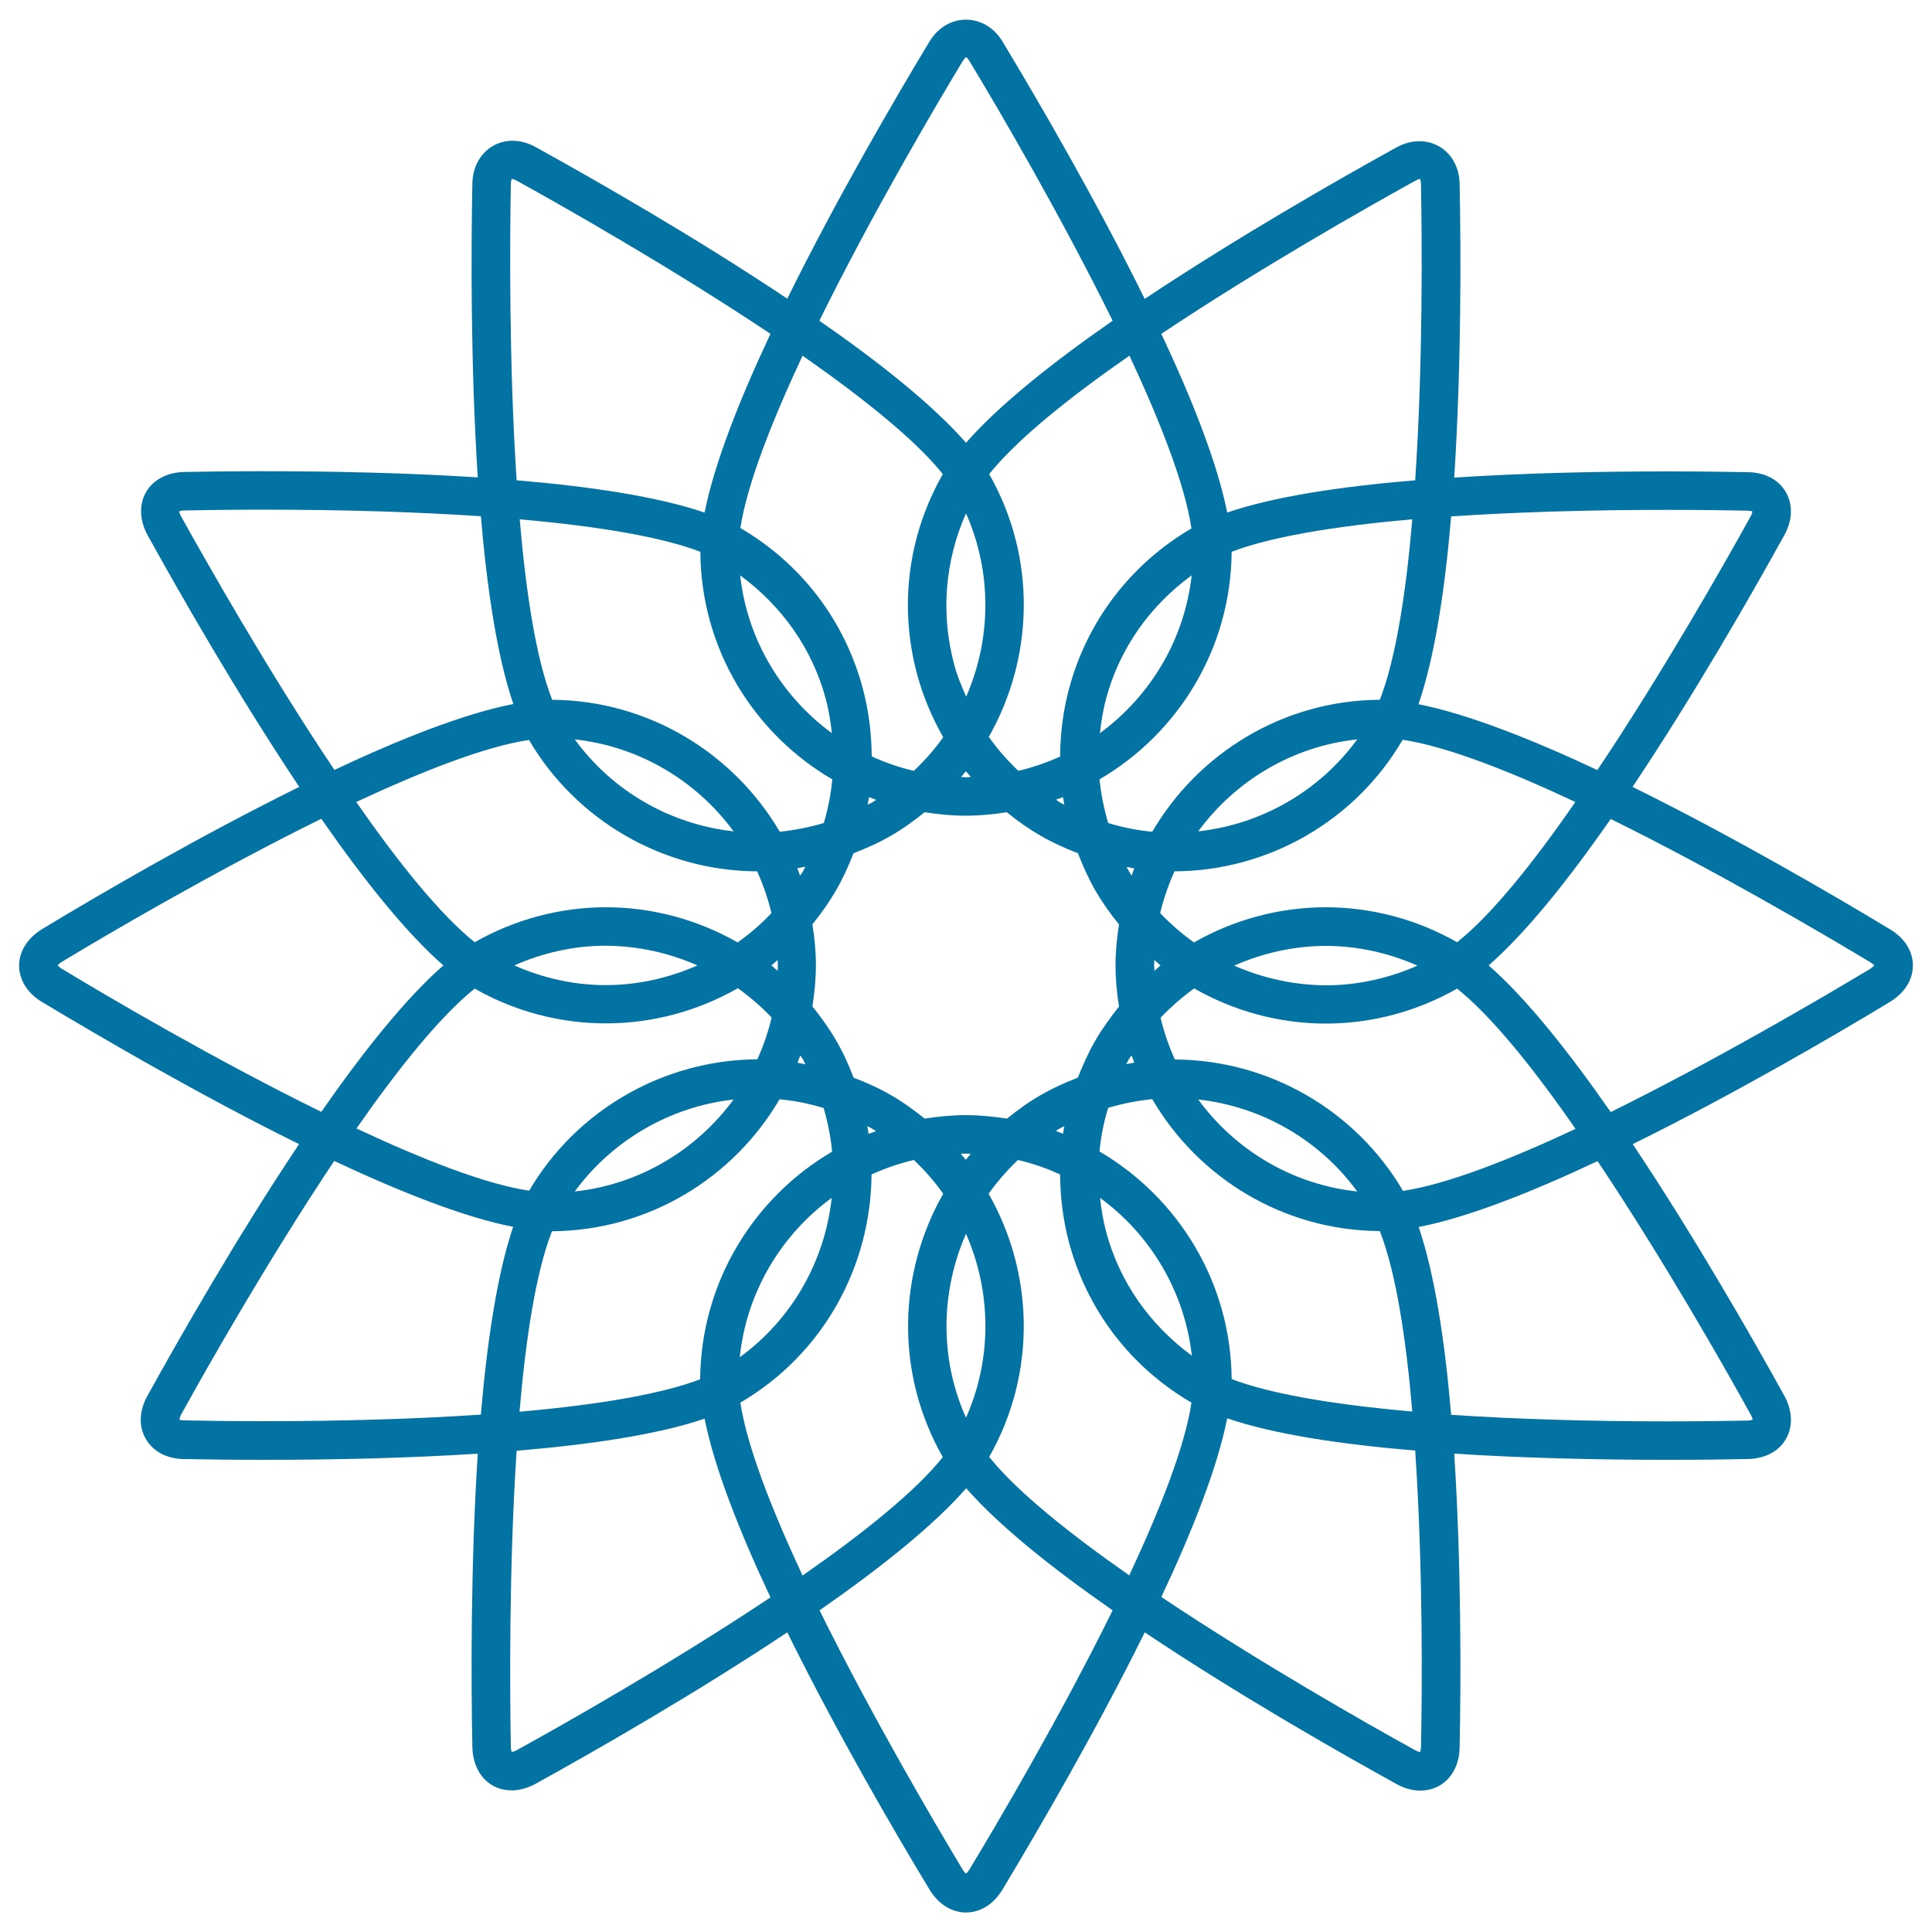
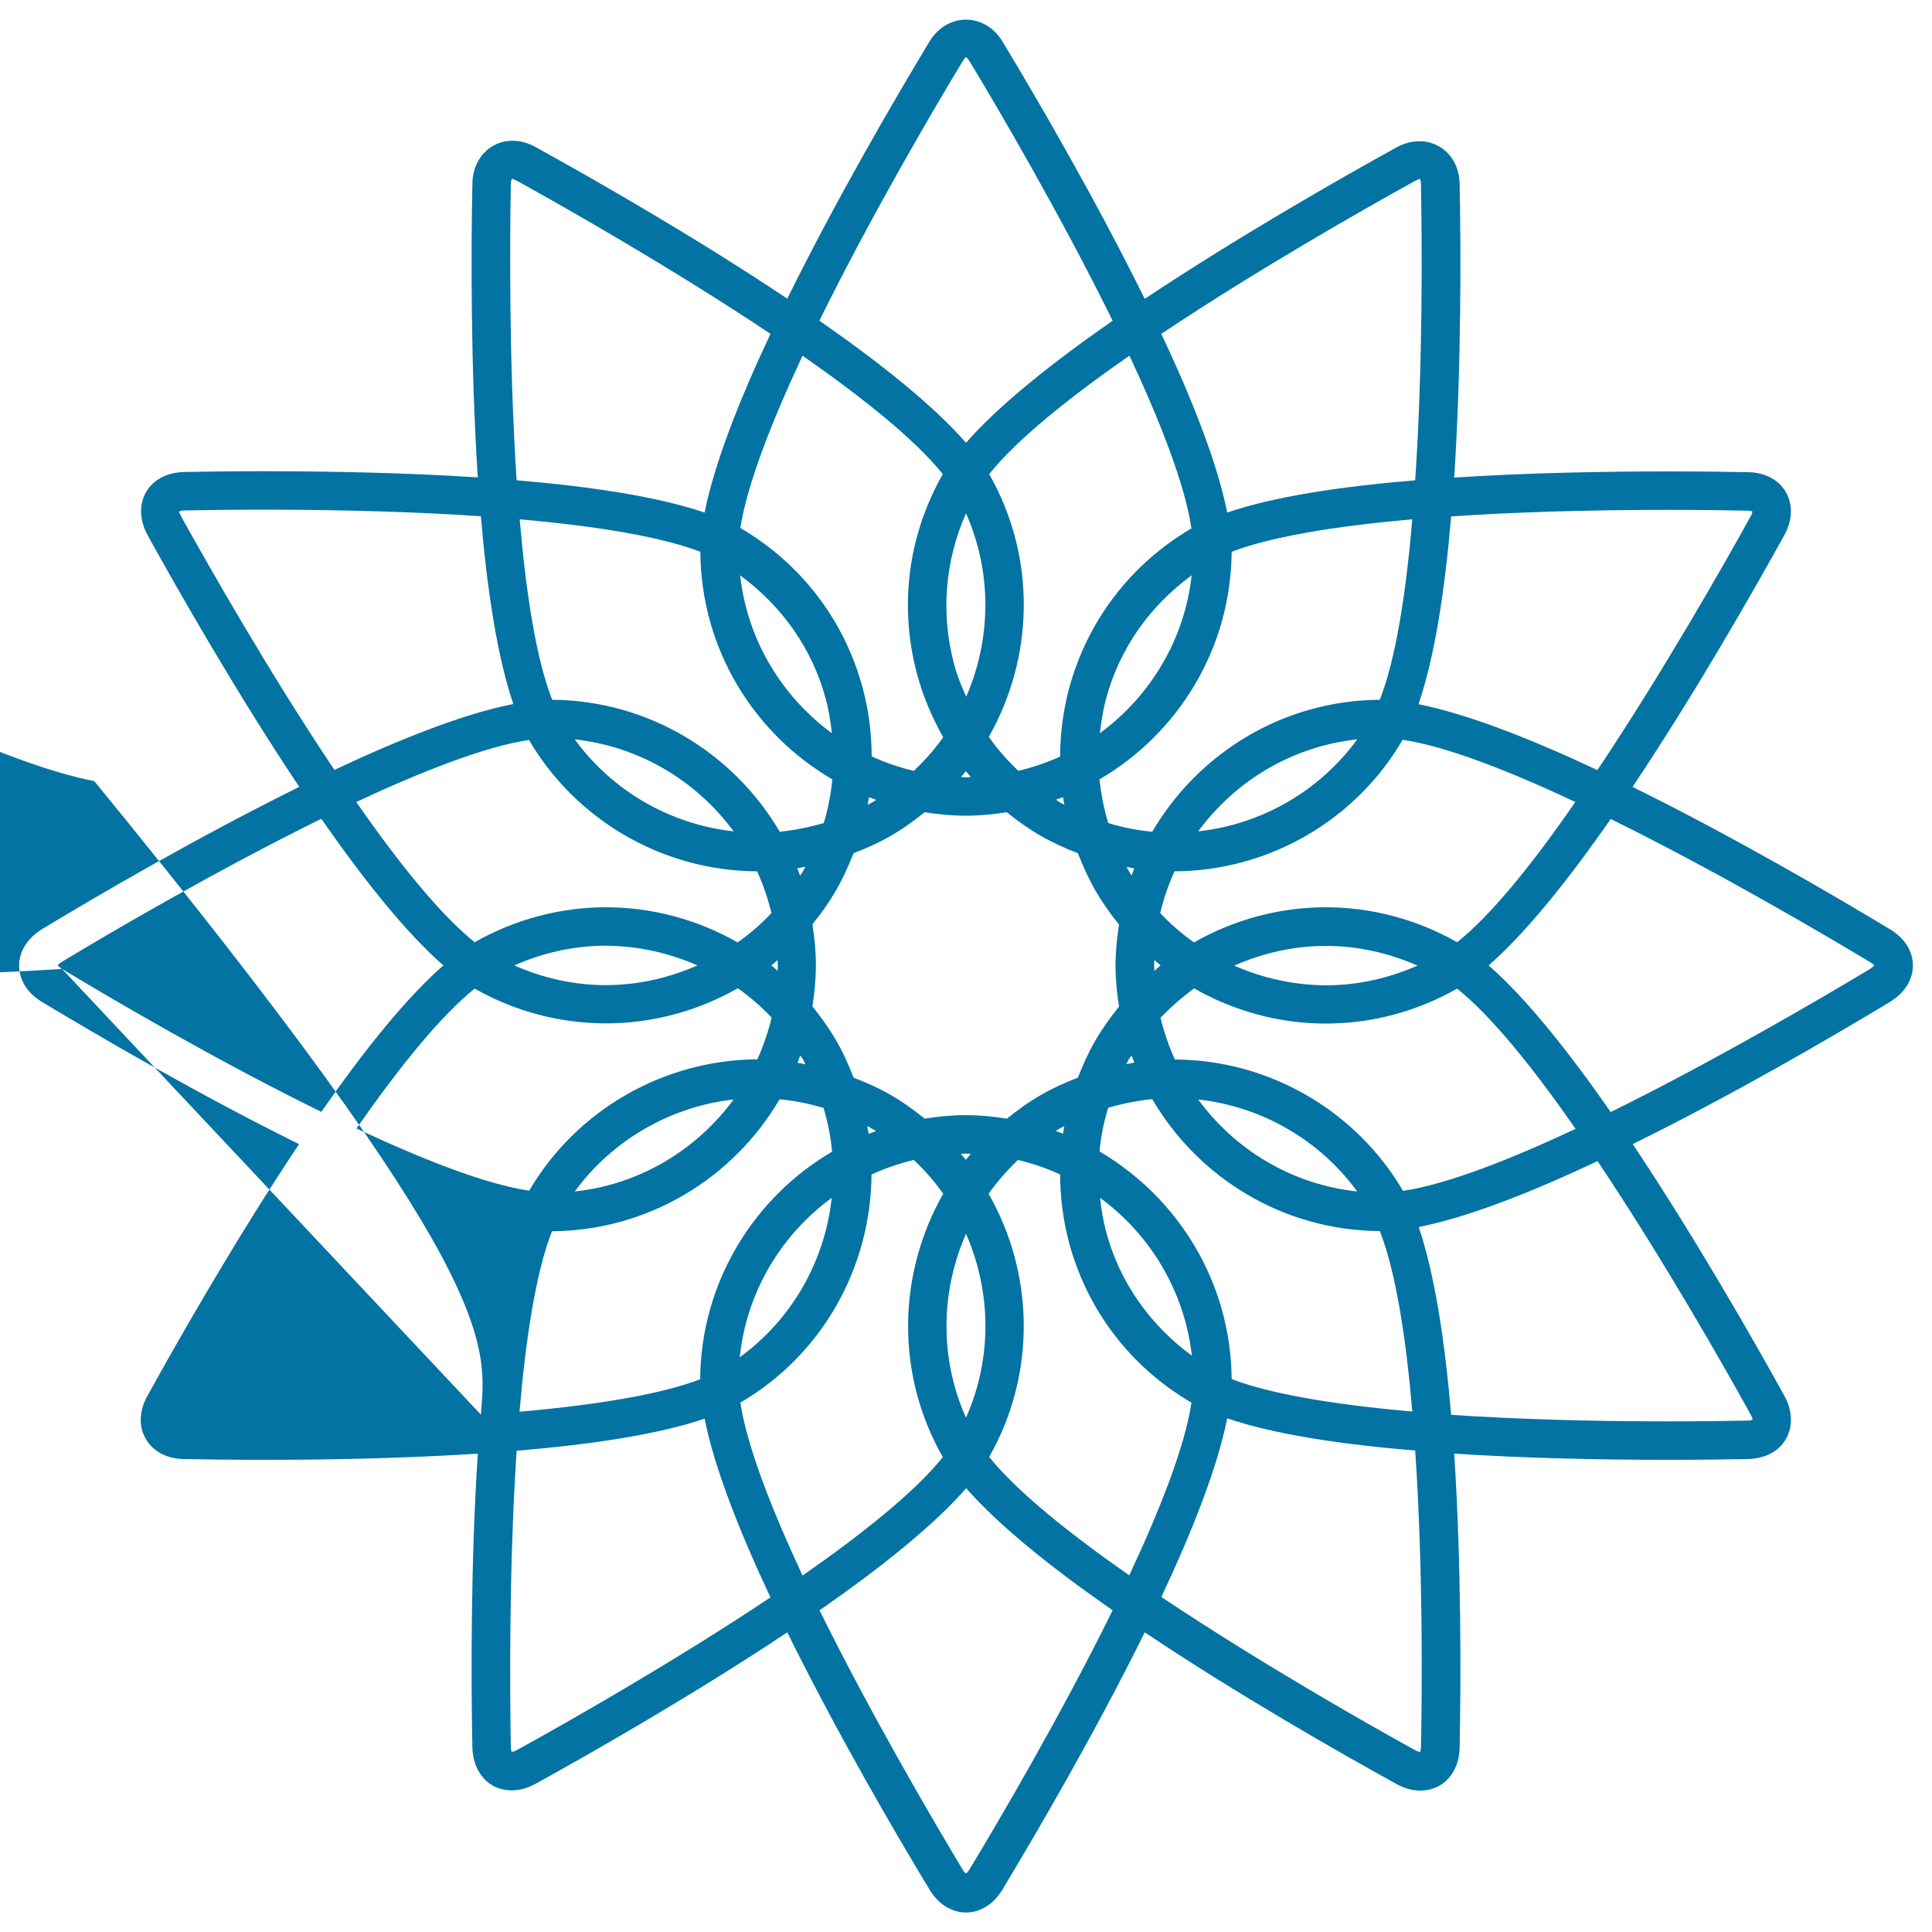
<svg xmlns="http://www.w3.org/2000/svg" viewBox="0 0 1000 1000" style="fill:#0273a2">
  <title>Geometric Flower SVG icon</title>
  <g>
-     <path d="M978.1,480.9c-30-18.1-81.6-48.2-133.1-73.6c31.9-47.7,61.6-99.6,78.5-130.2c4.3-7.7,4.6-15.8,0.9-22.3c-3.7-6.5-10.9-10.3-19.7-10.4c-10.6-0.2-24.8-0.4-41.2-0.4c-35,0-73.9,0.8-110.8,3.2c3.7-57.3,3.5-117.1,2.8-152c-0.3-17.7-16.8-27.6-32.7-18.9c-30.6,16.9-82.5,46.6-130.3,78.4C567.1,103.2,537,51.5,518.9,21.5c-9.1-15.1-28.7-15.1-37.8,0c-18.1,30-48.2,81.6-73.6,133.1c-47.7-31.9-99.7-61.6-130.3-78.5c-15.9-8.8-32.4,1.2-32.7,18.9c-0.7,35-0.9,94.8,2.8,152.1c-37.1-2.4-76.1-3.2-111.2-3.2c-16.3,0-30.4,0.2-40.8,0.4c-8.8,0.2-16,4-19.7,10.4c-3.7,6.5-3.4,14.6,0.8,22.3c16.9,30.6,46.6,82.5,78.5,130.3c-51.5,25.4-103.2,55.5-133.1,73.6c-7.5,4.6-11.9,11.4-11.9,18.9c0,7.4,4.3,14.3,11.8,18.8c30,18,81.6,48.2,133.1,73.6c-31.9,47.7-61.6,99.7-78.5,130.3c-4.3,7.7-4.6,15.9-0.8,22.3c3.7,6.5,10.9,10.3,19.7,10.4c10.6,0.2,24.8,0.4,41.4,0.4c34.9,0,73.8-0.8,110.7-3.2c-3.7,57.3-3.5,117.1-2.8,152c0.3,13.1,8.6,22.3,20.3,22.3c4.1,0,8.3-1.2,12.4-3.4c30.6-16.9,82.5-46.6,130.3-78.4c25.4,51.5,55.5,103.2,73.6,133.1c4.5,7.5,11.4,11.9,18.9,11.9c7.5,0,14.3-4.3,18.9-11.9c18-30,48.2-81.6,73.6-133.1c47.7,31.9,99.7,61.6,130.3,78.5c4.1,2.3,8.3,3.4,12.4,3.4c11.7,0,20.1-9.2,20.3-22.3c0.7-35,0.9-94.8-2.8-152.1c37,2.4,75.9,3.2,111,3.2c16.4,0,30.5-0.2,41-0.4c8.8-0.2,16-3.9,19.7-10.4c3.7-6.5,3.4-14.6-0.8-22.3c-16.9-30.6-46.6-82.5-78.5-130.3c51.5-25.4,103.2-55.5,133.1-73.6c7.6-4.6,11.9-11.4,11.9-18.9S985.7,485.4,978.1,480.9z M751.1,267.3c32.6-2.2,70.3-3.4,112.2-3.4c16.3,0,30.4,0.2,40.9,0.4c1.9,0,2.8,0.5,2.8,0.3c0,0.2,0,1.3-1,2.9c-13.7,24.8-45.4,80.6-79.2,131.1c-34.4-16.2-67.4-29.1-92.6-34.1C742.6,340.2,747.9,305.2,751.1,267.3z M569.1,596c0.7-7.6,2.2-15.2,4.5-22.6c7.4-2.2,15.1-3.7,22.8-4.5c23.7,40.6,67.6,68,117.8,68.3c8.4,21.4,13.6,55.9,16.8,93.4c-42.3-3.7-74.3-9.4-93.5-16.8C637.1,663.6,609.7,619.8,569.1,596z M616.9,701.7c-21.5-15.8-37.3-37.8-44.3-63.9c-1.6-5.9-2.6-11.9-3.2-17.8C595.2,638.9,613.1,668.1,616.9,701.7z M538.7,566.8c-6.3,3.6-12,7.8-17.5,12.2c-7-1.1-14-1.8-21.3-1.8c-7.3,0-14.3,0.7-21.3,1.8c-5.5-4.4-11.2-8.6-17.5-12.2c-6.2-3.6-12.7-6.5-19.3-9c-2.5-6.6-5.4-13.1-9.1-19.4c-3.6-6.2-7.8-12-12.2-17.5c1.1-7,1.8-14,1.8-21.3s-0.7-14.3-1.8-21.2c4.5-5.5,8.6-11.3,12.2-17.5c3.6-6.2,6.5-12.7,9.1-19.3c6.6-2.5,13.1-5.4,19.3-9c6.3-3.6,12-7.8,17.5-12.2c6.9,1.1,14,1.8,21.3,1.8c7.2,0,14.3-0.7,21.2-1.8c5.5,4.5,11.3,8.6,17.6,12.2c6.2,3.6,12.6,6.5,19.2,9c2.6,6.6,5.5,13.1,9.1,19.4c3.6,6.2,7.7,12,12.2,17.5c-1.1,7-1.8,14-1.8,21.3c0,7.2,0.7,14.3,1.8,21.2c-4.4,5.5-8.6,11.3-12.2,17.5c-3.6,6.2-6.5,12.7-9.1,19.3C551.4,560.3,544.9,563.2,538.7,566.8z M550.9,582.9c-0.2,1.3-0.5,2.6-0.7,3.9c-1.2-0.5-2.5-0.9-3.7-1.4c0.7-0.4,1.4-1,2.2-1.4C549.4,583.6,550.2,583.3,550.9,582.9z M500,638.6c13,29.6,13.8,64.2,0,95.2C486.1,702.8,487,668.2,500,638.6z M497.3,597.2c0.9,0,1.7-0.1,2.6-0.1c0.9,0,1.8,0.1,2.6,0.1c-0.9,1.1-1.8,2.1-2.6,3.1C499.1,599.3,498.2,598.3,497.3,597.2z M453.4,585.5c-1.3,0.4-2.5,0.9-3.8,1.4c-0.2-1.3-0.5-2.6-0.7-4c0.8,0.4,1.6,0.7,2.3,1.2C452,584.5,452.7,585,453.4,585.5z M362.4,713.9c-19.2,7.4-51.2,13.1-93.5,16.8c3.2-37.6,8.4-72,16.8-93.4c50.2-0.4,94-27.7,117.8-68.3c7.7,0.7,15.3,2.2,22.8,4.5c2.2,7.5,3.7,15,4.4,22.6C390.2,619.8,362.8,663.7,362.4,713.9z M430.5,620c-3.5,32.2-20.1,62.5-47.6,82.5C386.4,668.7,404.4,639.1,430.5,620z M430.8,403.4c-0.7,7.6-2.2,15.2-4.4,22.6c-7.5,2.2-15.1,3.7-22.8,4.5c-23.8-40.5-67.6-67.9-117.8-68.3c-8.4-21.4-13.6-55.9-16.8-93.4c42.3,3.7,74.2,9.4,93.5,16.8C362.8,335.9,390.2,379.7,430.8,403.4z M383.1,297.8c21.5,15.8,37.3,37.8,44.3,63.9c1.6,5.9,2.5,11.9,3.2,17.8C404.7,360.5,386.8,331.3,383.1,297.8z M415.6,451c-0.4,0.8-1,1.4-1.5,2.2c-0.5-1.3-0.9-2.5-1.4-3.8c1.4-0.2,2.7-0.6,4.1-0.8C416.5,449.4,416.1,450.2,415.6,451z M416.9,550.9c-1.4-0.3-2.7-0.6-4.1-0.8c0.5-1.2,0.9-2.5,1.4-3.8c0.5,0.7,1,1.4,1.5,2.1C416.1,549.2,416.4,550.1,416.9,550.9z M402.6,499.7c0,1-0.1,1.9-0.1,2.8c-1.1-0.9-2.1-1.9-3.2-2.8c1.1-0.9,2.1-1.9,3.2-2.8C402.5,497.9,402.6,498.8,402.6,499.7z M379.7,430.3c-32.8-3.6-62.8-20.9-82.2-47.6C331.2,386.4,360.6,404.3,379.7,430.3z M273.8,383c24.5,41.8,69.6,67.8,118.1,68c3.1,6.9,5.6,14.1,7.4,21.6c-5.3,5.7-11.2,10.7-17.5,15.2c-20.5-11.7-43.9-18.2-68.2-18.2c-23.7,0-47.2,6.3-67.9,18.1c-18-14.4-39.8-41.6-61.3-72.6C218.5,399.2,251,386.4,273.8,383z M361,499.7c-14.8,6.5-30.9,10.2-47.5,10.2c-16.3,0-32.4-3.6-47.3-10.2c14.9-6.6,31-10.2,47.3-10.2C330.2,489.6,346.3,493.2,361,499.7z M245.7,511.7c20.7,11.8,44.2,18,67.9,18c24.3,0,47.8-6.5,68.3-18.2c6.3,4.5,12.1,9.5,17.5,15.2c-1.8,7.5-4.3,14.8-7.4,21.6c-48.5,0.3-93.6,26.2-118.1,68c-22.8-3.4-55.2-16.2-89.4-32.2C205.9,553.4,227.7,526.1,245.7,511.7z M379.7,569.1c-19.1,26-48.5,44-82.2,47.6C317,590.1,346.9,572.8,379.7,569.1z M449.1,416.5c0.2-1.3,0.5-2.6,0.7-3.9c1.2,0.5,2.5,0.9,3.7,1.4c-0.8,0.5-1.4,1-2.2,1.4C450.6,415.8,449.8,416.1,449.1,416.5z M500.1,360.6c-2.4-5.4-4.7-10.8-6.2-16.6c-7.1-26.4-4.8-53.7,6.1-78.3C513.7,296.6,513,331.1,500.1,360.6z M502.5,402.2c-0.8,0-1.7,0.1-2.5,0.1c-0.9,0-1.8-0.1-2.6-0.1c0.9-1,1.7-2,2.5-3C500.8,400.2,501.7,401.2,502.5,402.2z M546.6,413.9c1.2-0.4,2.4-0.9,3.6-1.3c0.2,1.3,0.5,2.6,0.7,3.9c-0.7-0.4-1.5-0.7-2.2-1.1C548,415,547.4,414.4,546.6,413.9z M637.5,285.6c19.3-7.4,51.2-13.1,93.5-16.8c-3.2,37.5-8.4,71.9-16.8,93.4c-50.2,0.3-94,27.7-117.8,68.3c-7.7-0.7-15.3-2.2-22.8-4.5c-2.2-7.4-3.7-15-4.5-22.6C609.7,379.7,637.1,335.9,637.5,285.6z M569.3,379.5c0.7-5.9,1.6-11.9,3.2-17.8c7-26.2,22.8-48.2,44.3-63.9C613.1,331.3,595.2,360.5,569.3,379.5z M702.5,382.7c-19.5,26.7-49.4,44-82.3,47.6C639.3,404.3,668.7,386.3,702.5,382.7z M597.5,496.9c1.1,0.9,2.1,1.9,3.2,2.8c-1.1,0.9-2.1,1.9-3.2,2.8c0-0.9-0.1-1.8-0.1-2.8C597.3,498.8,597.5,497.9,597.5,496.9z M585.8,453.2c-0.5-0.7-1-1.4-1.4-2.1c-0.5-0.8-0.8-1.6-1.3-2.4c1.4,0.2,2.7,0.6,4,0.8C586.6,450.7,586.2,451.9,585.8,453.2z M587.1,550c-1.4,0.2-2.7,0.6-4.1,0.8c0.4-0.8,0.8-1.6,1.2-2.4c0.5-0.8,1-1.4,1.5-2.1C586.2,547.5,586.6,548.8,587.1,550z M620.2,569.1c32.8,3.6,62.8,20.9,82.3,47.6C668.7,613.1,639.3,595.2,620.2,569.1z M726.2,616.4c-24.5-41.8-69.6-67.8-118.1-68c-3.1-6.9-5.6-14.1-7.4-21.6c5.3-5.6,11.2-10.7,17.4-15.2c20.5,11.7,43.9,18.2,68.2,18.2c23.7,0,47.2-6.3,67.9-18.1c18,14.4,39.8,41.6,61.3,72.6C781.4,600.3,748.9,613,726.2,616.4z M638.8,499.8c14.8-6.5,30.9-10.2,47.5-10.2c16.3,0,32.4,3.6,47.4,10.2c-15,6.6-31.1,10.2-47.4,10.2C669.7,509.9,653.6,506.3,638.8,499.8z M754.2,487.7c-20.7-11.8-44.2-18.1-67.9-18.1c-24.3,0-47.8,6.5-68.3,18.2c-6.3-4.5-12.1-9.5-17.5-15.2c1.8-7.5,4.3-14.7,7.4-21.6c48.6-0.2,93.7-26.2,118.1-68.1c22.8,3.4,55.3,16.2,89.4,32.2C794,446.1,772.2,473.4,754.2,487.7z M732.3,93.7c1.6-0.9,2.5-1,2.6-1.2c0.1,0.2,0.6,1.1,0.6,3c0.5,28.4,1.1,92.5-3,153.1c-38.4,3.2-73.2,8.4-97.3,16.7c-5-25.2-17.9-58.1-34.1-92.5C651.7,139,707.5,107.4,732.3,93.7z M616.7,273.5c-31.4,18.4-54,47.9-63.4,83.1c-3.1,11.6-4.5,23.3-4.6,35c-6.9,3.1-14.1,5.6-21.6,7.4c-5.7-5.4-10.8-11.2-15.3-17.6c23.2-40.8,25-92.4,0.2-136c14.4-18,41.6-39.8,72.6-61.3C600.6,218.3,613.3,250.8,616.7,273.5z M498.2,31.8c1-1.6,1.8-2.2,1.7-2.3c0.2,0.1,1.1,0.7,2,2.3c14.7,24.3,47.1,79.6,74,134.2c-31.2,21.7-59,43.8-75.9,63.2c-16.9-19.4-44.6-41.5-75.9-63.2C451,111.4,483.5,56.1,498.2,31.8z M415.4,184.1c30.9,21.6,58.2,43.3,72.6,61.3c-18,31.6-22.8,68.4-13.3,103.6c3.1,11.6,7.8,22.5,13.5,32.6c-4.4,6.2-9.5,12-15.2,17.4c-7.6-1.8-14.9-4.3-21.8-7.5c-0.1-11.7-1.5-23.5-4.6-35.1c-9.4-35.2-31.9-64.7-63.4-83.1C386.7,250.7,399.4,218.3,415.4,184.1z M264.4,95.4c0-1.8,0.5-2.8,0.4-2.8c0.3,0,1.2,0.1,2.8,1c24.8,13.7,80.6,45.4,131.2,79.2c-16.2,34.4-29.1,67.3-34.1,92.5c-24.1-8.2-58.9-13.5-97.3-16.7C263.4,187.9,263.9,123.8,264.4,95.4z M93.8,267.4c-0.9-1.6-1-2.6-1.1-2.6c0,0,0,0,0,0c0.2-0.2,1.1-0.6,3-0.6c10.4-0.2,24.3-0.4,40.5-0.4c42.2,0,80,1.2,112.7,3.4c3.2,37.9,8.5,72.9,16.8,97.2c-25.2,4.9-58.2,17.9-92.6,34.1C139.2,348,107.6,292.2,93.8,267.4z M32.1,501.5c-1.5-0.9-2.1-1.7-2.2-1.7c0,0,0,0,0,0c0.1-0.2,0.6-1.1,2.2-2c24.3-14.7,79.6-47.1,134.2-74c21.7,31.2,43.8,59,63.2,75.9c-19.4,16.9-41.5,44.6-63.2,75.8C111.7,548.7,56.4,516.2,32.1,501.5z M248.9,732.2c-32.6,2.2-70.3,3.4-112.2,3.4c-16.4,0-30.5-0.2-41-0.4c-1.5,0-2.4-0.3-2.7-0.3c-0.1,0-0.1,0-0.1,0.1c0-0.2,0-1.3,0.9-2.9c13.7-24.9,45.4-80.6,79.2-131.2c34.5,16.2,67.4,29.2,92.6,34.1C257.4,659.3,252.1,694.3,248.9,732.2z M267.6,905.8c-1.4,0.8-2.3,0.9-2.7,1c-0.2-0.4-0.5-1.3-0.5-2.8c-0.5-28.4-1-92.5,3-153.1c38.4-3.2,73.2-8.4,97.3-16.6c5,25.2,17.9,58.1,34.1,92.5C348.3,860.5,292.5,892.1,267.6,905.8z M383.2,726c43.4-25.4,67.6-71.1,67.9-118.1c7-3.2,14.3-5.7,21.9-7.5c5.7,5.4,10.8,11.2,15.2,17.5c-23.3,40.9-25.1,92.6-0.2,136.3c-14.4,18-41.6,39.7-72.6,61.3C399.4,781.2,386.7,748.8,383.2,726z M501.8,967.6c-0.8,1.3-1.5,1.9-1.8,2.1c-0.4-0.2-1.1-0.9-1.8-2.1c-14.6-24.3-47.1-79.6-74-134.1c31.2-21.7,59-43.8,75.9-63.2c16.9,19.4,44.6,41.5,75.8,63.2C549,888.1,516.5,943.3,501.8,967.6z M584.5,815.4c-30.9-21.6-58.1-43.3-72.5-61.3c24.8-43.7,23-95.4-0.3-136.2c4.4-6.2,9.5-12.1,15.2-17.5c7.6,1.8,14.9,4.3,21.8,7.5c0.1,11.7,1.5,23.5,4.6,35.1c9.4,35.2,31.9,64.6,63.4,83C613.3,748.7,600.5,781.2,584.5,815.4z M735.5,904c0,1.8-0.5,2.8-0.3,2.8l-0.1,0c-0.3,0-1.2-0.1-2.8-1c-24.9-13.7-80.6-45.4-131.2-79.2c16.2-34.4,29.1-67.3,34.1-92.5c24.1,8.3,58.9,13.5,97.3,16.7C736.6,811.5,736.1,875.6,735.5,904z M906.1,732.1c0.9,1.5,1,2.5,1.1,2.6c-0.2,0.2-1.1,0.6-3,0.6c-10.4,0.2-24.4,0.4-40.7,0.4c-42,0-79.8-1.2-112.4-3.4c-3.2-37.9-8.5-72.9-16.8-97.2c25.2-4.9,58.2-17.9,92.6-34.1C860.7,651.5,892.4,707.2,906.1,732.1z M967.8,501.6c-24.3,14.6-79.6,47.1-134.1,74c-21.7-31.2-43.8-59-63.2-75.9c19.4-16.9,41.5-44.6,63.2-75.8c54.6,26.9,109.8,59.4,134.1,74c1.6,1,2.3,1.7,2.3,1.6C970,499.8,969.4,500.6,967.8,501.6z" />
+     <path d="M978.1,480.9c-30-18.1-81.6-48.2-133.1-73.6c31.9-47.7,61.6-99.6,78.5-130.2c4.3-7.7,4.6-15.8,0.9-22.3c-3.7-6.5-10.9-10.3-19.7-10.4c-10.6-0.2-24.8-0.4-41.2-0.4c-35,0-73.9,0.8-110.8,3.2c3.7-57.3,3.5-117.1,2.8-152c-0.3-17.7-16.8-27.6-32.7-18.9c-30.6,16.9-82.5,46.6-130.3,78.4C567.1,103.2,537,51.5,518.9,21.5c-9.1-15.1-28.7-15.1-37.8,0c-18.1,30-48.2,81.6-73.6,133.1c-47.7-31.9-99.7-61.6-130.3-78.5c-15.9-8.8-32.4,1.2-32.7,18.9c-0.7,35-0.9,94.8,2.8,152.1c-37.1-2.4-76.1-3.2-111.2-3.2c-16.3,0-30.4,0.2-40.8,0.4c-8.8,0.2-16,4-19.7,10.4c-3.7,6.5-3.4,14.6,0.8,22.3c16.9,30.6,46.6,82.5,78.5,130.3c-51.5,25.4-103.2,55.5-133.1,73.6c-7.5,4.6-11.9,11.4-11.9,18.9c0,7.4,4.3,14.3,11.8,18.8c30,18,81.6,48.2,133.1,73.6c-31.9,47.7-61.6,99.7-78.5,130.3c-4.3,7.7-4.6,15.9-0.8,22.3c3.7,6.5,10.9,10.3,19.7,10.4c10.6,0.2,24.8,0.4,41.4,0.4c34.9,0,73.8-0.8,110.7-3.2c-3.7,57.3-3.5,117.1-2.8,152c0.3,13.1,8.6,22.3,20.3,22.3c4.1,0,8.3-1.2,12.4-3.4c30.6-16.9,82.5-46.6,130.3-78.4c25.4,51.5,55.5,103.2,73.6,133.1c4.5,7.5,11.4,11.9,18.9,11.9c7.5,0,14.3-4.3,18.9-11.9c18-30,48.2-81.6,73.6-133.1c47.7,31.9,99.7,61.6,130.3,78.5c4.1,2.3,8.3,3.4,12.4,3.4c11.7,0,20.1-9.2,20.3-22.3c0.7-35,0.9-94.8-2.8-152.1c37,2.4,75.9,3.2,111,3.2c16.4,0,30.5-0.2,41-0.4c8.8-0.2,16-3.9,19.7-10.4c3.7-6.5,3.4-14.6-0.8-22.3c-16.9-30.6-46.6-82.5-78.5-130.3c51.5-25.4,103.2-55.5,133.1-73.6c7.6-4.6,11.9-11.4,11.9-18.9S985.7,485.4,978.1,480.9z M751.1,267.3c32.6-2.2,70.3-3.4,112.2-3.4c16.3,0,30.4,0.2,40.9,0.4c1.9,0,2.8,0.5,2.8,0.3c0,0.2,0,1.3-1,2.9c-13.7,24.8-45.4,80.6-79.2,131.1c-34.4-16.2-67.4-29.1-92.6-34.1C742.6,340.2,747.9,305.2,751.1,267.3z M569.1,596c0.7-7.6,2.2-15.2,4.5-22.6c7.4-2.2,15.1-3.7,22.8-4.5c23.7,40.6,67.6,68,117.8,68.3c8.4,21.4,13.6,55.9,16.8,93.4c-42.3-3.7-74.3-9.4-93.5-16.8C637.1,663.6,609.7,619.8,569.1,596z M616.9,701.7c-21.5-15.8-37.3-37.8-44.3-63.9c-1.6-5.9-2.6-11.9-3.2-17.8C595.2,638.9,613.1,668.1,616.9,701.7z M538.7,566.8c-6.3,3.6-12,7.8-17.5,12.2c-7-1.1-14-1.8-21.3-1.8c-7.3,0-14.3,0.7-21.3,1.8c-5.5-4.4-11.2-8.6-17.5-12.2c-6.2-3.6-12.7-6.5-19.3-9c-2.5-6.6-5.4-13.1-9.1-19.4c-3.6-6.2-7.8-12-12.2-17.5c1.1-7,1.8-14,1.8-21.3s-0.7-14.3-1.8-21.2c4.5-5.5,8.6-11.3,12.2-17.5c3.6-6.2,6.5-12.7,9.1-19.3c6.6-2.5,13.1-5.4,19.3-9c6.3-3.6,12-7.8,17.5-12.2c6.9,1.1,14,1.8,21.3,1.8c7.2,0,14.3-0.7,21.2-1.8c5.5,4.5,11.3,8.6,17.6,12.2c6.2,3.6,12.6,6.5,19.2,9c2.6,6.6,5.5,13.1,9.1,19.4c3.6,6.2,7.7,12,12.2,17.5c-1.1,7-1.8,14-1.8,21.3c0,7.2,0.7,14.3,1.8,21.2c-4.4,5.5-8.6,11.3-12.2,17.5c-3.6,6.2-6.5,12.7-9.1,19.3C551.4,560.3,544.9,563.2,538.7,566.8z M550.9,582.9c-0.2,1.3-0.5,2.6-0.7,3.9c-1.2-0.5-2.5-0.9-3.7-1.4c0.7-0.4,1.4-1,2.2-1.4C549.4,583.6,550.2,583.3,550.9,582.9z M500,638.6c13,29.6,13.8,64.2,0,95.2C486.1,702.8,487,668.2,500,638.6z M497.3,597.2c0.9,0,1.7-0.1,2.6-0.1c0.9,0,1.8,0.1,2.6,0.1c-0.9,1.1-1.8,2.1-2.6,3.1C499.1,599.3,498.2,598.3,497.3,597.2z M453.4,585.5c-1.3,0.4-2.5,0.9-3.8,1.4c-0.2-1.3-0.5-2.6-0.7-4c0.8,0.4,1.6,0.7,2.3,1.2C452,584.5,452.7,585,453.4,585.5z M362.4,713.9c-19.2,7.4-51.2,13.1-93.5,16.8c3.2-37.6,8.4-72,16.8-93.4c50.2-0.4,94-27.7,117.8-68.3c7.7,0.7,15.3,2.2,22.8,4.5c2.2,7.5,3.7,15,4.4,22.6C390.2,619.8,362.8,663.7,362.4,713.9z M430.5,620c-3.5,32.2-20.1,62.5-47.6,82.5C386.4,668.7,404.4,639.1,430.5,620z M430.8,403.4c-0.7,7.6-2.2,15.2-4.4,22.6c-7.5,2.2-15.1,3.7-22.8,4.5c-23.8-40.5-67.6-67.9-117.8-68.3c-8.4-21.4-13.6-55.9-16.8-93.4c42.3,3.7,74.2,9.4,93.5,16.8C362.8,335.9,390.2,379.7,430.8,403.4z M383.1,297.8c21.5,15.8,37.3,37.8,44.3,63.9c1.6,5.9,2.5,11.9,3.2,17.8C404.7,360.5,386.8,331.3,383.1,297.8z M415.6,451c-0.4,0.8-1,1.4-1.5,2.2c-0.5-1.3-0.9-2.5-1.4-3.8c1.4-0.2,2.7-0.6,4.1-0.8C416.5,449.4,416.1,450.2,415.6,451z M416.9,550.9c-1.4-0.3-2.7-0.6-4.1-0.8c0.5-1.2,0.9-2.5,1.4-3.8c0.5,0.7,1,1.4,1.5,2.1C416.1,549.2,416.4,550.1,416.9,550.9z M402.6,499.7c0,1-0.1,1.9-0.1,2.8c-1.1-0.9-2.1-1.9-3.2-2.8c1.1-0.9,2.1-1.9,3.2-2.8C402.5,497.9,402.6,498.8,402.6,499.7z M379.7,430.3c-32.8-3.6-62.8-20.9-82.2-47.6C331.2,386.4,360.6,404.3,379.7,430.3z M273.8,383c24.5,41.8,69.6,67.8,118.1,68c3.1,6.9,5.6,14.1,7.4,21.6c-5.3,5.7-11.2,10.7-17.5,15.2c-20.5-11.7-43.9-18.2-68.2-18.2c-23.7,0-47.2,6.3-67.9,18.1c-18-14.4-39.8-41.6-61.3-72.6C218.5,399.2,251,386.4,273.8,383z M361,499.7c-14.8,6.5-30.9,10.2-47.5,10.2c-16.3,0-32.4-3.6-47.3-10.2c14.9-6.6,31-10.2,47.3-10.2C330.2,489.6,346.3,493.2,361,499.7z M245.7,511.7c20.7,11.8,44.2,18,67.9,18c24.3,0,47.8-6.5,68.3-18.2c6.3,4.5,12.1,9.5,17.5,15.2c-1.8,7.5-4.3,14.8-7.4,21.6c-48.5,0.3-93.6,26.2-118.1,68c-22.8-3.4-55.2-16.2-89.4-32.2C205.9,553.4,227.7,526.1,245.7,511.7z M379.7,569.1c-19.1,26-48.5,44-82.2,47.6C317,590.1,346.9,572.8,379.7,569.1z M449.1,416.5c0.2-1.3,0.5-2.6,0.7-3.9c1.2,0.5,2.5,0.9,3.7,1.4c-0.8,0.5-1.4,1-2.2,1.4C450.6,415.8,449.8,416.1,449.1,416.5z M500.1,360.6c-2.4-5.4-4.7-10.8-6.2-16.6c-7.1-26.4-4.8-53.7,6.1-78.3C513.7,296.6,513,331.1,500.1,360.6z M502.5,402.2c-0.8,0-1.7,0.1-2.5,0.1c-0.9,0-1.8-0.1-2.6-0.1c0.9-1,1.7-2,2.5-3C500.8,400.2,501.7,401.2,502.5,402.2z M546.6,413.9c1.2-0.4,2.4-0.9,3.6-1.3c0.2,1.3,0.5,2.6,0.7,3.9c-0.7-0.4-1.5-0.7-2.2-1.1C548,415,547.4,414.4,546.6,413.9z M637.5,285.6c19.3-7.4,51.2-13.1,93.5-16.8c-3.2,37.5-8.4,71.9-16.8,93.4c-50.2,0.3-94,27.7-117.8,68.3c-7.7-0.7-15.3-2.2-22.8-4.5c-2.2-7.4-3.7-15-4.5-22.6C609.7,379.7,637.1,335.9,637.5,285.6z M569.3,379.5c0.7-5.9,1.6-11.9,3.2-17.8c7-26.2,22.8-48.2,44.3-63.9C613.1,331.3,595.2,360.5,569.3,379.5z M702.5,382.7c-19.5,26.7-49.4,44-82.3,47.6C639.3,404.3,668.7,386.3,702.5,382.7z M597.5,496.9c1.1,0.9,2.1,1.9,3.2,2.8c-1.1,0.9-2.1,1.9-3.2,2.8c0-0.9-0.1-1.8-0.1-2.8C597.3,498.8,597.5,497.9,597.5,496.9z M585.8,453.2c-0.5-0.7-1-1.4-1.4-2.1c-0.5-0.8-0.8-1.6-1.3-2.4c1.4,0.2,2.7,0.6,4,0.8C586.6,450.7,586.2,451.9,585.8,453.2z M587.1,550c-1.4,0.2-2.7,0.6-4.1,0.8c0.4-0.8,0.8-1.6,1.2-2.4c0.5-0.8,1-1.4,1.5-2.1C586.2,547.5,586.6,548.8,587.1,550z M620.2,569.1c32.8,3.6,62.8,20.9,82.3,47.6C668.7,613.1,639.3,595.2,620.2,569.1z M726.2,616.4c-24.5-41.8-69.6-67.8-118.1-68c-3.1-6.9-5.6-14.1-7.4-21.6c5.3-5.6,11.2-10.7,17.4-15.2c20.5,11.7,43.9,18.2,68.2,18.2c23.7,0,47.2-6.3,67.9-18.1c18,14.4,39.8,41.6,61.3,72.6C781.4,600.3,748.9,613,726.2,616.4z M638.8,499.8c14.8-6.5,30.9-10.2,47.5-10.2c16.3,0,32.4,3.6,47.4,10.2c-15,6.6-31.1,10.2-47.4,10.2C669.7,509.9,653.6,506.3,638.8,499.8z M754.2,487.7c-20.7-11.8-44.2-18.1-67.9-18.1c-24.3,0-47.8,6.5-68.3,18.2c-6.3-4.5-12.1-9.5-17.5-15.2c1.8-7.5,4.3-14.7,7.4-21.6c48.6-0.2,93.7-26.2,118.1-68.1c22.8,3.4,55.3,16.2,89.4,32.2C794,446.1,772.2,473.4,754.2,487.7z M732.3,93.7c1.6-0.9,2.5-1,2.6-1.2c0.1,0.2,0.6,1.1,0.6,3c0.5,28.4,1.1,92.5-3,153.1c-38.4,3.2-73.2,8.4-97.3,16.7c-5-25.2-17.9-58.1-34.1-92.5C651.7,139,707.5,107.4,732.3,93.7z M616.7,273.5c-31.4,18.4-54,47.9-63.4,83.1c-3.1,11.6-4.5,23.3-4.6,35c-6.9,3.1-14.1,5.6-21.6,7.4c-5.7-5.4-10.8-11.2-15.3-17.6c23.2-40.8,25-92.4,0.2-136c14.4-18,41.6-39.8,72.6-61.3C600.6,218.3,613.3,250.8,616.7,273.5z M498.2,31.8c1-1.6,1.8-2.2,1.7-2.3c0.2,0.1,1.1,0.7,2,2.3c14.7,24.3,47.1,79.6,74,134.2c-31.2,21.7-59,43.8-75.9,63.2c-16.9-19.4-44.6-41.5-75.9-63.2C451,111.4,483.5,56.1,498.2,31.8z M415.4,184.1c30.9,21.6,58.2,43.3,72.6,61.3c-18,31.6-22.8,68.4-13.3,103.6c3.1,11.6,7.8,22.5,13.5,32.6c-4.4,6.2-9.5,12-15.2,17.4c-7.6-1.8-14.9-4.3-21.8-7.5c-0.1-11.7-1.5-23.5-4.6-35.1c-9.4-35.2-31.9-64.7-63.4-83.1C386.7,250.7,399.4,218.3,415.4,184.1z M264.4,95.4c0-1.8,0.5-2.8,0.4-2.8c0.3,0,1.2,0.1,2.8,1c24.8,13.7,80.6,45.4,131.2,79.2c-16.2,34.4-29.1,67.3-34.1,92.5c-24.1-8.2-58.9-13.5-97.3-16.7C263.4,187.9,263.9,123.8,264.4,95.4z M93.8,267.4c-0.9-1.6-1-2.6-1.1-2.6c0,0,0,0,0,0c0.2-0.2,1.1-0.6,3-0.6c10.4-0.2,24.3-0.4,40.5-0.4c42.2,0,80,1.2,112.7,3.4c3.2,37.9,8.5,72.9,16.8,97.2c-25.2,4.9-58.2,17.9-92.6,34.1C139.2,348,107.6,292.2,93.8,267.4z M32.1,501.5c-1.5-0.9-2.1-1.7-2.2-1.7c0,0,0,0,0,0c0.1-0.2,0.6-1.1,2.2-2c24.3-14.7,79.6-47.1,134.2-74c21.7,31.2,43.8,59,63.2,75.9c-19.4,16.9-41.5,44.6-63.2,75.8C111.7,548.7,56.4,516.2,32.1,501.5z c-32.6,2.2-70.3,3.4-112.2,3.4c-16.4,0-30.5-0.2-41-0.4c-1.5,0-2.4-0.3-2.7-0.3c-0.1,0-0.1,0-0.1,0.1c0-0.2,0-1.3,0.9-2.9c13.7-24.9,45.4-80.6,79.2-131.2c34.5,16.2,67.4,29.2,92.6,34.1C257.4,659.3,252.1,694.3,248.9,732.2z M267.6,905.8c-1.4,0.8-2.3,0.9-2.7,1c-0.2-0.4-0.5-1.3-0.5-2.8c-0.5-28.4-1-92.5,3-153.1c38.4-3.2,73.2-8.4,97.3-16.6c5,25.2,17.9,58.1,34.1,92.5C348.3,860.5,292.5,892.1,267.6,905.8z M383.2,726c43.4-25.4,67.6-71.1,67.9-118.1c7-3.2,14.3-5.7,21.9-7.5c5.7,5.4,10.8,11.2,15.2,17.5c-23.3,40.9-25.1,92.6-0.2,136.3c-14.4,18-41.6,39.7-72.6,61.3C399.4,781.2,386.7,748.8,383.2,726z M501.8,967.6c-0.8,1.3-1.5,1.9-1.8,2.1c-0.4-0.2-1.1-0.9-1.8-2.1c-14.6-24.3-47.1-79.6-74-134.1c31.2-21.7,59-43.8,75.9-63.2c16.9,19.4,44.6,41.5,75.8,63.2C549,888.1,516.5,943.3,501.8,967.6z M584.5,815.4c-30.9-21.6-58.1-43.3-72.5-61.3c24.8-43.7,23-95.4-0.3-136.2c4.4-6.2,9.5-12.1,15.2-17.5c7.6,1.8,14.9,4.3,21.8,7.5c0.1,11.7,1.5,23.5,4.6,35.1c9.4,35.2,31.9,64.6,63.4,83C613.3,748.7,600.5,781.2,584.5,815.4z M735.5,904c0,1.8-0.5,2.8-0.3,2.8l-0.1,0c-0.3,0-1.2-0.1-2.8-1c-24.9-13.7-80.6-45.4-131.2-79.2c16.2-34.4,29.1-67.3,34.1-92.5c24.1,8.3,58.9,13.5,97.3,16.7C736.6,811.5,736.1,875.6,735.5,904z M906.1,732.1c0.9,1.5,1,2.5,1.1,2.6c-0.2,0.2-1.1,0.6-3,0.6c-10.4,0.2-24.4,0.4-40.7,0.4c-42,0-79.8-1.2-112.4-3.4c-3.2-37.9-8.5-72.9-16.8-97.2c25.2-4.9,58.2-17.9,92.6-34.1C860.7,651.5,892.4,707.2,906.1,732.1z M967.8,501.6c-24.3,14.6-79.6,47.1-134.1,74c-21.7-31.2-43.8-59-63.2-75.9c19.4-16.9,41.5-44.6,63.2-75.8c54.6,26.9,109.8,59.4,134.1,74c1.6,1,2.3,1.7,2.3,1.6C970,499.8,969.4,500.6,967.8,501.6z" />
  </g>
</svg>